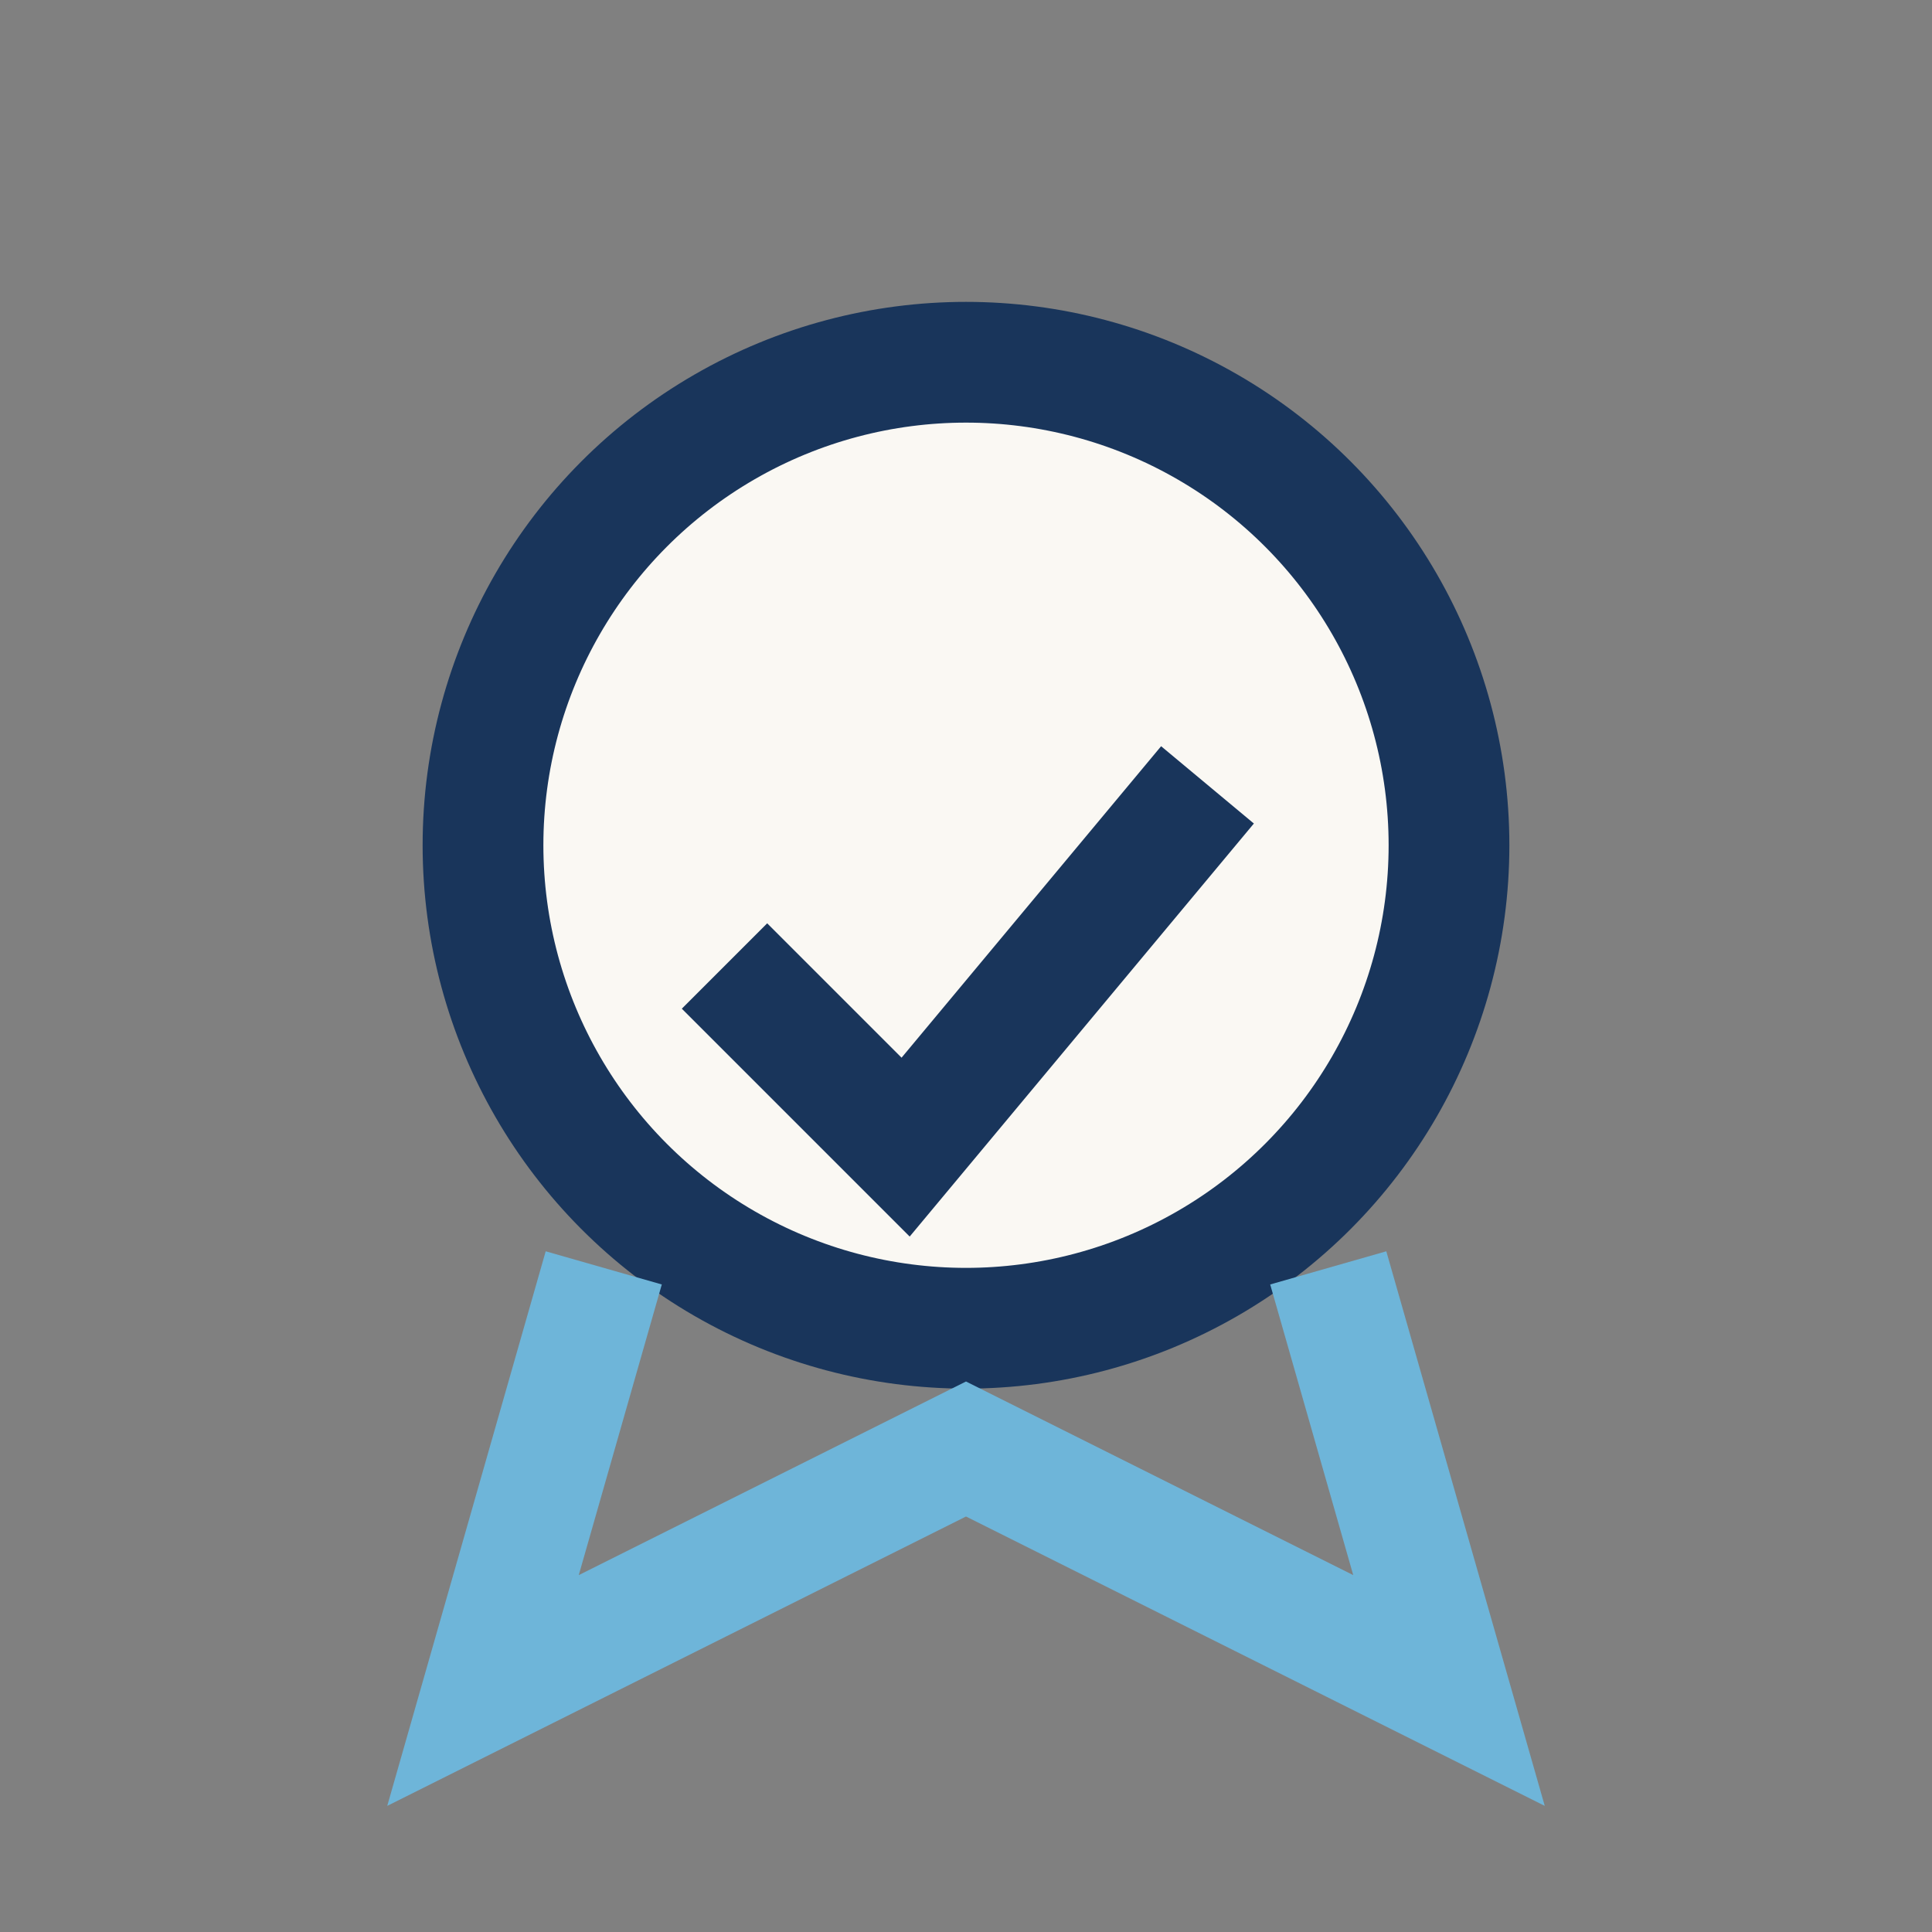
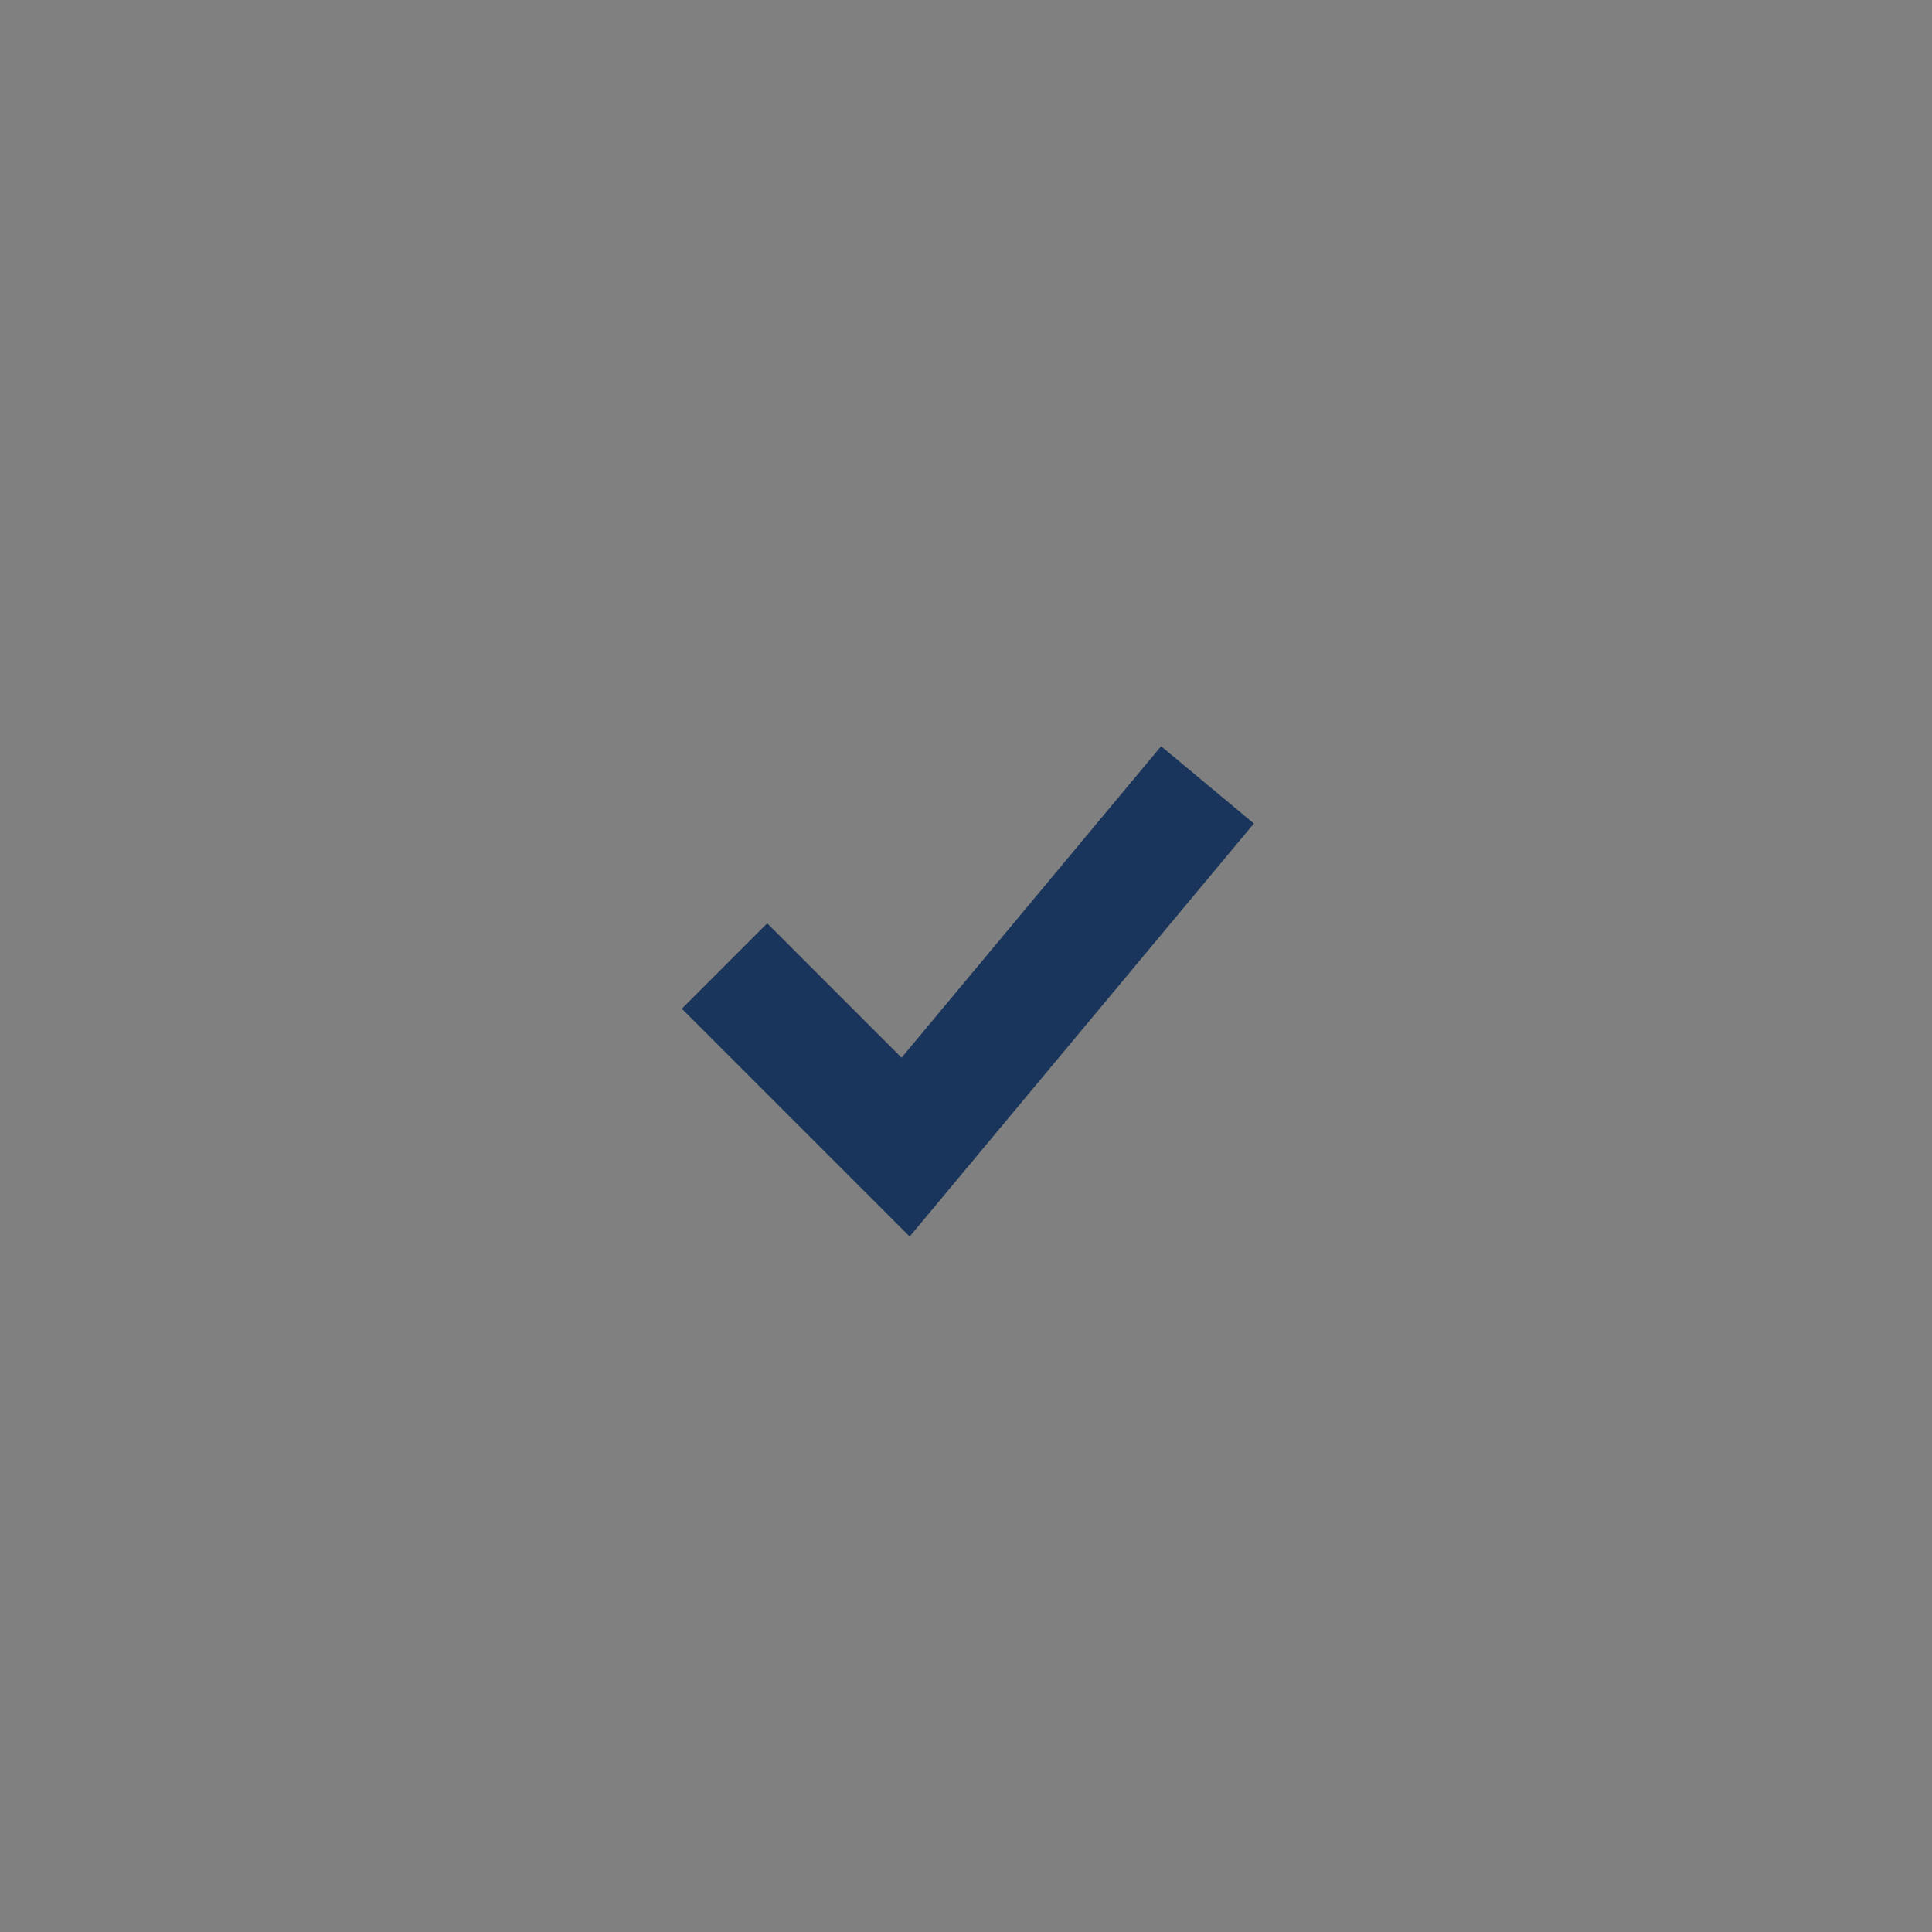
<svg xmlns="http://www.w3.org/2000/svg" width="32" height="32" viewBox="0 0 32 32">
  <rect x="0" y="0" width="32" height="32" fill="#808080" stroke="none" />
-   <circle cx="16" cy="14" r="8" fill="#FAF8F3" stroke="#19355B" stroke-width="2" />
-   <path d="M10 21l-2 7 8-4 8 4-2-7" fill="none" stroke="#6EB5D9" stroke-width="2" />
  <path d="M12 16l3 3 5-6" stroke="#19355B" stroke-width="2" fill="none" />
</svg>